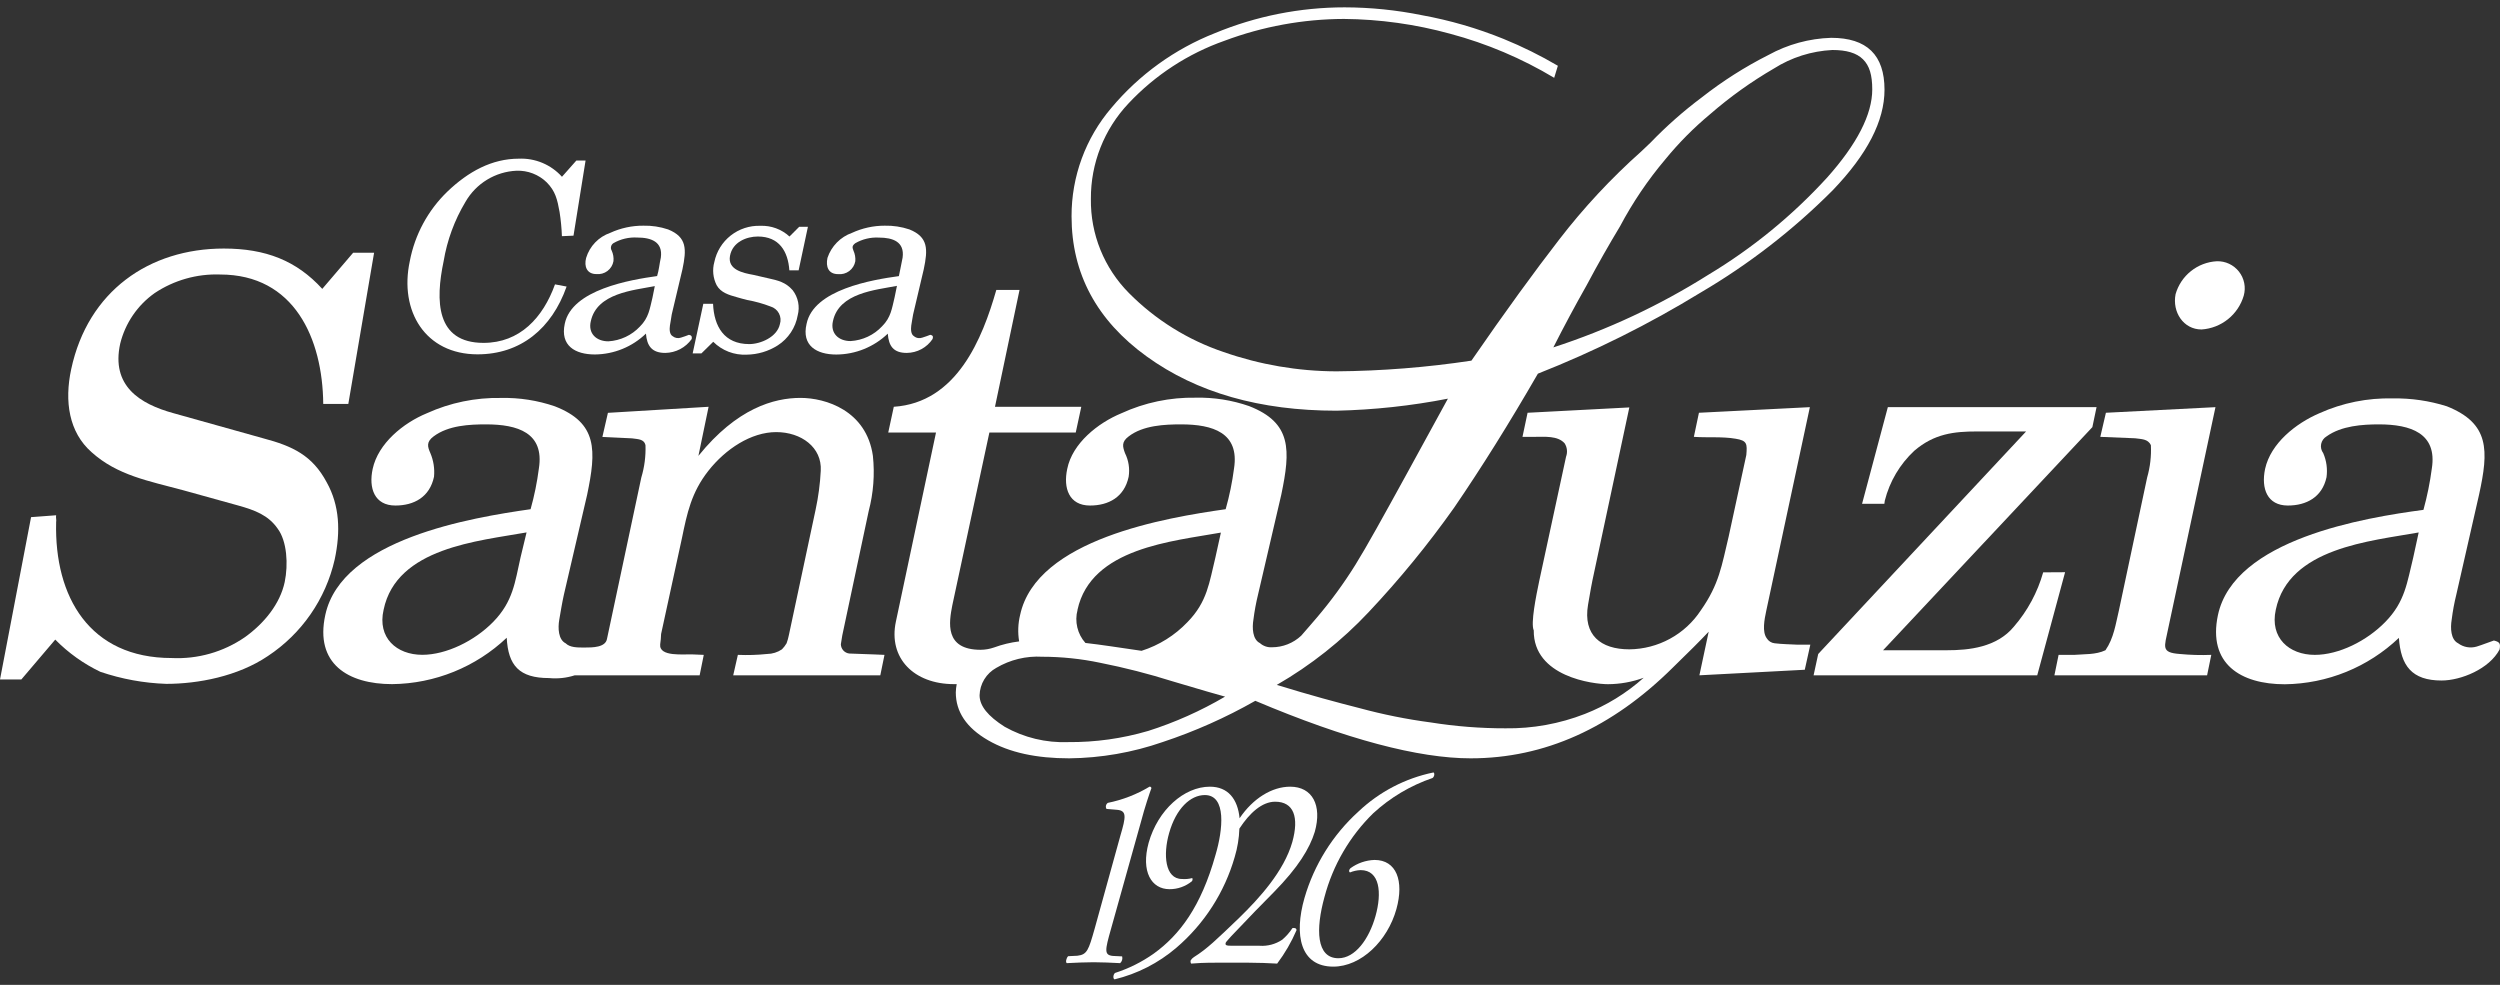
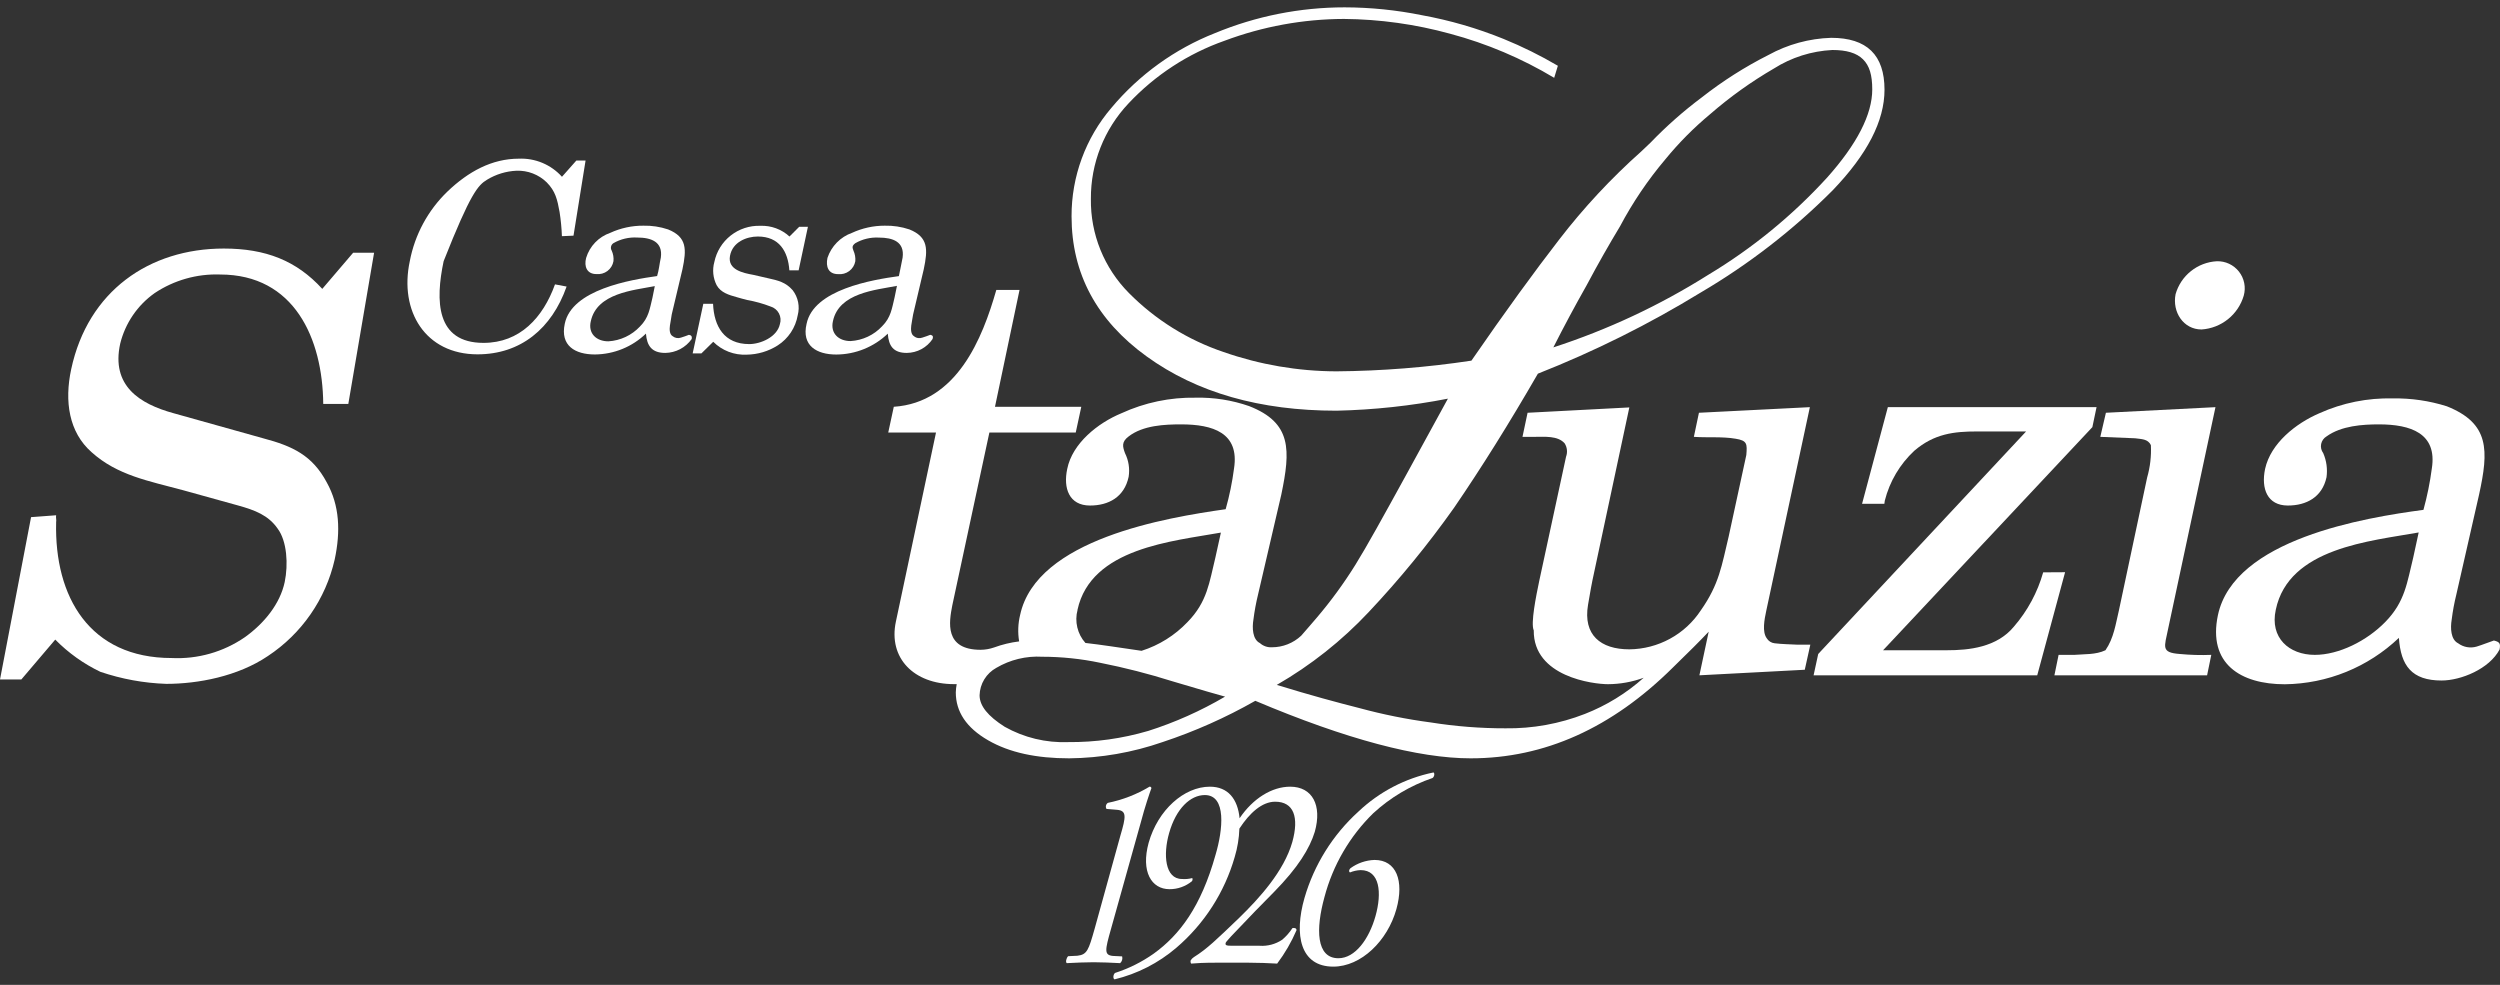
<svg xmlns="http://www.w3.org/2000/svg" width="132" height="52" viewBox="0 0 132 52" fill="none">
  <rect x="0" y="0" width="132" height="52" fill="#333333" stroke="none" />
  <g clip-path="url(#clip0_455_770)">
    <path d="M71.718 42.857C70.368 44.083 69.385 45.66 68.877 47.412C68.315 49.371 68.656 51.038 70.398 51.038C71.868 51.038 73.263 49.677 73.73 48C74.145 46.507 73.73 45.405 72.576 45.405C72.117 45.42 71.674 45.573 71.303 45.843C71.228 45.918 71.204 46.017 71.279 46.065C71.458 45.991 71.648 45.95 71.841 45.942C72.862 45.942 72.971 47.143 72.627 48.367C72.283 49.592 71.548 50.595 70.667 50.595C69.489 50.595 69.466 49.051 69.932 47.364C70.375 45.685 71.264 44.157 72.504 42.942C73.408 42.11 74.476 41.475 75.639 41.078C75.737 41.006 75.761 40.833 75.69 40.785C74.198 41.091 72.823 41.809 71.718 42.857Z" fill="white" />
    <path d="M68.24 49.004C68.092 49.233 67.911 49.439 67.703 49.616C67.349 49.854 66.926 49.967 66.501 49.936H65.055C64.735 49.936 64.687 49.908 64.715 49.786C64.738 49.715 64.936 49.493 66.26 48.123L67.263 47.102C68.536 45.806 69.149 44.803 69.421 43.918C69.812 42.523 69.299 41.537 68.121 41.537C67.165 41.537 66.161 42.149 65.45 43.204C65.351 42.183 64.837 41.537 63.881 41.537C62.52 41.537 61.138 42.762 60.648 44.5C60.233 46.02 60.794 46.949 61.75 46.949C62.179 46.951 62.595 46.804 62.928 46.534C62.948 46.511 62.961 46.482 62.966 46.451C62.97 46.42 62.965 46.389 62.952 46.361C62.776 46.409 62.593 46.426 62.41 46.411C61.505 46.411 61.407 45.112 61.73 43.986C62.097 42.687 62.856 41.979 63.615 41.979C64.769 41.979 64.572 43.816 64.18 45.136C63.414 47.878 62.278 49.371 60.917 50.351C60.292 50.793 59.603 51.137 58.875 51.371C58.776 51.446 58.752 51.667 58.847 51.711C60.05 51.419 61.167 50.849 62.108 50.044C63.586 48.782 64.659 47.113 65.194 45.245C65.34 44.76 65.422 44.258 65.439 43.752C65.981 42.918 66.641 42.33 67.328 42.33C68.308 42.33 68.601 43.139 68.233 44.462C67.791 46.003 66.494 47.425 65.439 48.453C64.238 49.606 63.738 50.096 63.04 50.534C62.97 50.578 62.911 50.638 62.867 50.708C62.852 50.765 62.861 50.826 62.89 50.878C63.163 50.854 63.571 50.83 64.214 50.83H65.916C66.481 50.83 66.971 50.854 67.434 50.878C67.844 50.334 68.187 49.742 68.455 49.116C68.461 49.004 68.339 48.98 68.24 49.004Z" fill="white" />
    <path d="M59.249 50.497L58.759 50.473C58.293 50.425 58.34 50.181 58.66 49.051L60.236 43.418C60.454 42.588 60.699 41.877 60.797 41.608C60.774 41.557 60.75 41.534 60.699 41.534C60.019 41.944 59.273 42.234 58.494 42.391C58.444 42.425 58.408 42.477 58.395 42.537C58.382 42.596 58.392 42.658 58.422 42.711L58.984 42.758C59.501 42.806 59.45 43.126 59.157 44.119L57.796 49.041C57.476 50.17 57.401 50.402 56.887 50.463L56.397 50.487C56.299 50.585 56.251 50.806 56.326 50.854C56.789 50.83 57.33 50.806 57.745 50.806C58.16 50.806 58.677 50.83 59.144 50.854C59.192 50.81 59.228 50.753 59.247 50.69C59.265 50.627 59.266 50.56 59.249 50.497Z" fill="white" />
    <path d="M93.7 33.965C93.614 33.956 93.532 33.927 93.459 33.88C93.386 33.833 93.325 33.77 93.281 33.696C93.036 33.356 93.158 32.717 93.258 32.251L95.561 21.498L89.704 21.794L89.436 23.066C90.17 23.117 90.93 23.043 91.641 23.165C92.254 23.264 92.254 23.434 92.206 24.022L91.273 28.332C90.906 29.853 90.783 30.832 89.803 32.227C89.392 32.853 88.832 33.369 88.173 33.727C87.515 34.086 86.779 34.278 86.029 34.285C84.511 34.285 83.579 33.526 83.848 31.934C83.946 31.346 84.045 30.781 84.168 30.234L86.029 21.512L80.656 21.794L80.387 23.066H80.996C81.561 23.066 82.245 22.995 82.612 23.407C82.679 23.511 82.721 23.63 82.733 23.753C82.747 23.877 82.73 24.001 82.687 24.117L81.274 30.662C81.104 31.472 80.812 32.917 80.982 33.285C80.958 35.734 84.12 36.125 84.903 36.125C85.546 36.122 86.184 36.007 86.788 35.785C85.873 36.603 84.82 37.251 83.678 37.697C82.343 38.217 80.92 38.475 79.488 38.455C78.169 38.457 76.853 38.353 75.551 38.146C74.277 37.978 73.016 37.724 71.776 37.387C70.623 37.095 69.18 36.707 67.414 36.163C69.212 35.127 70.847 33.832 72.267 32.319C73.896 30.589 75.403 28.748 76.776 26.808C78.219 24.699 79.689 22.349 81.2 19.73C84.185 18.553 87.063 17.119 89.8 15.444C92.34 13.952 94.679 12.141 96.759 10.055C98.597 8.144 99.502 6.382 99.502 4.739C99.502 2.902 98.573 1.997 96.684 1.997C95.526 2.033 94.392 2.343 93.376 2.902C92.127 3.532 90.944 4.286 89.844 5.15C88.882 5.87 87.981 6.666 87.148 7.531L86.658 7.997C85.071 9.41 83.619 10.968 82.323 12.651C81.05 14.294 79.481 16.447 77.691 19.042C75.331 19.399 72.948 19.587 70.562 19.607C68.533 19.601 66.52 19.256 64.606 18.587C62.721 17.952 61.01 16.887 59.61 15.474C58.961 14.821 58.449 14.045 58.103 13.192C57.758 12.339 57.586 11.425 57.599 10.504C57.586 8.628 58.3 6.819 59.59 5.456C60.99 3.964 62.729 2.83 64.661 2.15C66.674 1.397 68.806 1.007 70.956 1C72.854 1.016 74.742 1.279 76.572 1.783C78.501 2.299 80.349 3.082 82.061 4.109L82.255 3.473C81.335 2.932 80.378 2.458 79.389 2.055C77.999 1.491 76.554 1.071 75.078 0.803C73.733 0.53 72.365 0.391 70.994 0.388C68.645 0.388 66.32 0.85 64.15 1.749C62.028 2.586 60.149 3.942 58.685 5.691C57.319 7.288 56.572 9.322 56.578 11.423C56.578 14.437 57.902 16.91 60.546 18.821C63.19 20.733 66.525 21.685 70.568 21.685C72.543 21.641 74.511 21.428 76.449 21.049C76.252 21.417 75.544 22.713 74.291 24.992C73.039 27.271 72.161 28.863 71.569 29.815C70.954 30.804 70.266 31.746 69.51 32.632C69.265 32.928 68.996 33.22 68.704 33.564C68.285 33.957 67.733 34.176 67.159 34.176C67.043 34.183 66.927 34.167 66.818 34.129C66.709 34.091 66.608 34.032 66.522 33.955C66.131 33.761 66.107 33.149 66.182 32.706C66.238 32.261 66.32 31.819 66.427 31.383L67.652 26.118C68.142 23.767 68.217 22.322 65.95 21.441C65.045 21.127 64.091 20.977 63.133 20.998C61.782 20.974 60.443 21.254 59.215 21.818C57.967 22.332 56.619 23.41 56.35 24.757C56.129 25.777 56.449 26.692 57.551 26.692C58.531 26.692 59.365 26.25 59.593 25.172C59.659 24.746 59.592 24.31 59.399 23.924C59.277 23.584 59.202 23.335 59.593 23.043C60.355 22.454 61.506 22.407 62.363 22.407C64.031 22.407 65.45 22.845 65.157 24.733C65.062 25.461 64.915 26.18 64.715 26.886C61.604 27.329 54.72 28.455 53.862 32.472C53.751 32.928 53.733 33.403 53.811 33.866C53.359 33.922 52.915 34.029 52.487 34.186C52.26 34.265 52.021 34.307 51.779 34.309C49.843 34.309 50.112 32.839 50.282 31.958L52.239 22.838H56.799L57.092 21.478H52.535L53.832 15.307H52.606C51.871 17.879 50.524 21.257 47.192 21.478L46.899 22.838H49.421L47.304 32.815C46.889 34.751 48.261 36.122 50.367 36.122H50.514C50.486 36.266 50.47 36.413 50.466 36.56C50.466 37.581 51.027 38.425 52.167 39.084C53.307 39.744 54.74 40.04 56.456 40.04C58.133 40.022 59.795 39.733 61.38 39.183C63.081 38.62 64.723 37.89 66.28 37.003C71.106 39.044 74.904 40.04 77.651 40.04C81.549 40.04 85.109 38.44 88.333 35.241C89.143 34.455 89.779 33.819 90.219 33.353L89.728 35.656L95.292 35.363L95.585 34.04H94.925C94.506 34.016 94.115 34.016 93.7 33.965ZM83.776 15.059C84.389 13.906 84.977 12.879 85.539 11.947C86.205 10.691 87.004 9.509 87.921 8.423C88.636 7.548 89.434 6.743 90.303 6.021C91.344 5.117 92.467 4.313 93.659 3.62C94.587 3.031 95.651 2.694 96.749 2.64C97.484 2.64 98.022 2.79 98.365 3.13C98.709 3.47 98.855 3.963 98.855 4.722C98.855 6.045 98.045 7.613 96.473 9.375C94.637 11.384 92.519 13.117 90.184 14.518C87.631 16.126 84.887 17.41 82.017 18.342C82.551 17.287 83.139 16.185 83.776 15.059ZM56.891 32.203C57.602 28.921 61.941 28.577 64.463 28.121L64.171 29.444C63.85 30.744 63.752 31.771 62.7 32.846C62.032 33.548 61.198 34.07 60.274 34.363C59.736 34.292 59.171 34.193 58.606 34.118C58.144 34.047 57.701 33.996 57.31 33.948C57.101 33.715 56.954 33.433 56.882 33.128C56.809 32.823 56.813 32.505 56.895 32.203H56.891ZM60.618 38.595C59.249 38.997 57.828 39.195 56.401 39.183C55.229 39.229 54.068 38.948 53.046 38.373C52.164 37.812 51.722 37.271 51.722 36.71C51.73 36.413 51.815 36.123 51.97 35.87C52.124 35.616 52.343 35.408 52.603 35.264C53.336 34.832 54.18 34.627 55.03 34.676C56.059 34.677 57.085 34.784 58.092 34.996C59.383 35.252 60.659 35.579 61.914 35.975C63.384 36.414 64.317 36.683 64.684 36.782C63.402 37.535 62.039 38.144 60.621 38.595H60.618Z" fill="white" />
    <path d="M131.678 33.819C131.382 33.917 131.09 34.04 130.77 34.139C130.604 34.188 130.429 34.198 130.259 34.168C130.089 34.138 129.928 34.069 129.789 33.965C129.398 33.771 129.374 33.159 129.449 32.717C129.504 32.271 129.586 31.829 129.694 31.393L130.892 26.128C131.409 23.777 131.457 22.355 129.19 21.451C128.27 21.161 127.31 21.021 126.345 21.036C125.01 21.003 123.684 21.27 122.466 21.818C121.214 22.355 119.893 23.41 119.597 24.757C119.376 25.811 119.72 26.692 120.798 26.692C121.778 26.692 122.612 26.25 122.84 25.199C122.9 24.766 122.84 24.325 122.666 23.924C122.615 23.856 122.579 23.778 122.56 23.696C122.541 23.613 122.54 23.527 122.556 23.444C122.572 23.361 122.607 23.282 122.656 23.213C122.704 23.144 122.767 23.086 122.84 23.043C123.623 22.478 124.749 22.407 125.607 22.407C127.275 22.407 128.693 22.872 128.401 24.733C128.304 25.471 128.156 26.202 127.958 26.92C124.848 27.335 117.963 28.461 117.106 32.479C116.565 35.05 118.307 36.129 120.635 36.129C122.881 36.104 125.035 35.228 126.662 33.679C126.761 35.149 127.342 35.931 128.915 35.931C129.936 35.931 131.44 35.319 131.978 34.292C132.042 33.965 131.971 33.894 131.678 33.819ZM127.414 29.458C127.094 30.734 126.999 31.761 125.944 32.839C124.964 33.843 123.493 34.577 122.221 34.577C120.86 34.577 119.838 33.672 120.161 32.196C120.842 28.914 125.184 28.57 127.706 28.114L127.414 29.458Z" fill="white" />
    <path d="M107.88 30.22C107.581 31.276 107.054 32.254 106.335 33.084C105.43 34.186 103.953 34.333 102.806 34.333H99.427L110.477 22.553L110.698 21.498H99.678L98.317 26.601H99.494L99.518 26.431C99.773 25.423 100.313 24.51 101.074 23.801C102.129 22.896 103.18 22.781 104.381 22.781H106.978L96.002 34.53L95.758 35.656H107.566L109.037 30.213L107.88 30.22Z" fill="white" />
    <path d="M116.977 21.498L111.192 21.794L110.896 23.066L112.734 23.141C113.054 23.189 113.414 23.165 113.567 23.509C113.595 24.082 113.528 24.657 113.37 25.209L111.879 32.227C111.709 32.938 111.61 33.696 111.168 34.333C110.655 34.577 110.065 34.53 109.528 34.577H108.694L108.473 35.656H116.535L116.756 34.577C116.2 34.599 115.643 34.583 115.089 34.53C114.085 34.455 114.282 34.162 114.476 33.206L116.977 21.498Z" fill="white" />
    <path d="M37.659 18.046C37.889 18.276 38.166 18.456 38.47 18.573C38.774 18.69 39.099 18.742 39.425 18.726C40.007 18.718 40.575 18.549 41.065 18.236C41.342 18.058 41.578 17.825 41.76 17.55C41.941 17.277 42.064 16.968 42.12 16.644C42.18 16.418 42.186 16.181 42.14 15.951C42.093 15.722 41.995 15.506 41.852 15.321C41.484 14.903 41.089 14.807 40.528 14.685L39.769 14.511C39.228 14.413 38.408 14.243 38.544 13.508C38.68 12.773 39.425 12.488 40.014 12.488C41.14 12.488 41.607 13.27 41.678 14.273H42.168L42.658 11.974H42.199L41.685 12.488C41.266 12.103 40.712 11.9 40.143 11.923C39.578 11.905 39.025 12.087 38.581 12.436C38.137 12.786 37.831 13.281 37.717 13.835C37.603 14.244 37.647 14.681 37.839 15.059C38.06 15.45 38.476 15.573 38.918 15.695C39.088 15.743 39.258 15.794 39.456 15.841C39.874 15.915 40.285 16.029 40.681 16.182C40.776 16.209 40.864 16.255 40.941 16.318C41.017 16.38 41.081 16.457 41.127 16.544C41.173 16.631 41.202 16.727 41.211 16.826C41.219 16.924 41.208 17.023 41.178 17.117C41.031 17.797 40.157 18.168 39.561 18.168C38.237 18.168 37.7 17.24 37.649 16.039H37.135L36.573 18.658H37.036L37.659 18.046Z" fill="white" />
    <path d="M31.486 14.471C31.695 14.493 31.905 14.435 32.073 14.309C32.241 14.182 32.355 13.997 32.391 13.79C32.41 13.598 32.377 13.404 32.296 13.229C32.258 13.164 32.246 13.087 32.264 13.014C32.282 12.941 32.328 12.878 32.391 12.838C32.771 12.62 33.206 12.517 33.644 12.542C34.379 12.542 35.005 12.763 34.893 13.596C34.818 13.937 34.794 14.256 34.695 14.576C33.3 14.77 30.186 15.287 29.819 17.097C29.573 18.25 30.36 18.716 31.411 18.716C32.418 18.707 33.383 18.313 34.106 17.614C34.157 18.274 34.426 18.634 35.127 18.634C35.401 18.63 35.67 18.561 35.913 18.434C36.155 18.306 36.364 18.123 36.523 17.899C36.547 17.753 36.499 17.702 36.376 17.678C36.254 17.729 36.108 17.777 35.958 17.825C35.885 17.852 35.806 17.859 35.729 17.846C35.652 17.834 35.58 17.802 35.519 17.753C35.345 17.654 35.345 17.386 35.372 17.189C35.4 16.991 35.444 16.797 35.468 16.6L36.033 14.219C36.254 13.164 36.278 12.518 35.274 12.113C34.855 11.973 34.415 11.906 33.974 11.916C33.369 11.912 32.771 12.041 32.221 12.294C31.919 12.398 31.646 12.572 31.425 12.802C31.204 13.032 31.04 13.311 30.948 13.617C30.826 14.079 30.996 14.471 31.486 14.471ZM34.45 15.719C34.304 16.308 34.256 16.773 33.79 17.239C33.355 17.704 32.758 17.984 32.122 18.022C31.486 18.022 31.044 17.607 31.193 16.967C31.51 15.474 33.446 15.328 34.573 15.107L34.45 15.719Z" fill="white" />
    <path d="M47.879 18.634C48.149 18.631 48.414 18.563 48.651 18.435C48.888 18.307 49.09 18.123 49.241 17.899C49.288 17.753 49.241 17.702 49.118 17.678C48.995 17.729 48.849 17.777 48.703 17.825C48.629 17.853 48.55 17.861 48.472 17.848C48.394 17.836 48.321 17.803 48.261 17.753C48.09 17.654 48.09 17.386 48.114 17.189C48.138 16.991 48.186 16.797 48.213 16.6L48.774 14.219C48.995 13.164 49.019 12.518 48.016 12.113C47.597 11.973 47.157 11.906 46.715 11.916C46.119 11.915 45.529 12.044 44.987 12.294C44.684 12.401 44.41 12.576 44.185 12.806C43.961 13.035 43.791 13.312 43.69 13.617C43.591 14.083 43.738 14.474 44.252 14.474C44.461 14.496 44.671 14.438 44.84 14.312C45.008 14.186 45.123 14.001 45.16 13.794C45.176 13.601 45.142 13.408 45.062 13.232C45.011 13.086 44.963 12.988 45.16 12.841C45.539 12.623 45.973 12.52 46.409 12.545C47.144 12.545 47.77 12.766 47.658 13.6C47.583 13.94 47.536 14.26 47.461 14.579C46.042 14.773 42.955 15.29 42.587 17.1C42.315 18.253 43.125 18.719 44.153 18.719C45.168 18.715 46.143 18.32 46.875 17.617C46.923 18.267 47.168 18.634 47.879 18.634ZM46.576 17.226C46.142 17.692 45.544 17.972 44.908 18.008C44.272 18.008 43.833 17.593 43.979 16.957C44.296 15.46 46.232 15.314 47.359 15.093L47.236 15.695C47.09 16.294 47.042 16.76 46.576 17.226Z" fill="white" />
-     <path d="M25.214 18.709C27.491 18.709 29.134 17.348 29.917 15.13L29.304 15.015C28.668 16.78 27.443 18.104 25.53 18.104C23.009 18.104 22.985 15.872 23.424 13.79C23.608 12.683 24 11.62 24.577 10.658C24.852 10.179 25.243 9.777 25.714 9.49C26.185 9.203 26.721 9.039 27.273 9.014C27.566 9.004 27.858 9.052 28.132 9.158C28.405 9.263 28.655 9.422 28.865 9.627C29.328 10.093 29.427 10.535 29.546 11.195C29.612 11.617 29.653 12.043 29.669 12.47L30.281 12.443L30.918 8.477H30.431L29.672 9.334C29.387 9.017 29.035 8.766 28.641 8.601C28.247 8.436 27.822 8.36 27.395 8.378C25.973 8.378 24.724 9.059 23.621 10.117C22.596 11.107 21.903 12.39 21.637 13.79C21.072 16.43 22.461 18.709 25.214 18.709Z" fill="white" />
+     <path d="M25.214 18.709C27.491 18.709 29.134 17.348 29.917 15.13L29.304 15.015C28.668 16.78 27.443 18.104 25.53 18.104C23.009 18.104 22.985 15.872 23.424 13.79C24.852 10.179 25.243 9.777 25.714 9.49C26.185 9.203 26.721 9.039 27.273 9.014C27.566 9.004 27.858 9.052 28.132 9.158C28.405 9.263 28.655 9.422 28.865 9.627C29.328 10.093 29.427 10.535 29.546 11.195C29.612 11.617 29.653 12.043 29.669 12.47L30.281 12.443L30.918 8.477H30.431L29.672 9.334C29.387 9.017 29.035 8.766 28.641 8.601C28.247 8.436 27.822 8.36 27.395 8.378C25.973 8.378 24.724 9.059 23.621 10.117C22.596 11.107 21.903 12.39 21.637 13.79C21.072 16.43 22.461 18.709 25.214 18.709Z" fill="white" />
    <path d="M116.241 17.396C116.752 17.363 117.24 17.173 117.638 16.853C118.037 16.533 118.328 16.098 118.471 15.607C118.53 15.391 118.539 15.164 118.495 14.944C118.45 14.724 118.356 14.518 118.217 14.341C118.078 14.165 117.901 14.024 117.698 13.928C117.495 13.833 117.272 13.787 117.048 13.794C116.549 13.821 116.07 14.003 115.68 14.316C115.289 14.628 115.006 15.054 114.87 15.535C114.686 16.477 115.285 17.396 116.241 17.396Z" fill="white" />
-     <path d="M44.84 34.506C44.719 34.491 44.608 34.434 44.527 34.344C44.446 34.254 44.4 34.137 44.397 34.016C44.425 33.843 44.448 33.696 44.472 33.55L45.867 26.985C46.117 26.035 46.192 25.047 46.089 24.07C45.748 21.672 43.591 21.009 42.267 21.009C40.872 21.009 38.911 21.549 36.876 24.07L37.414 21.478L32.098 21.798L31.806 23.07L33.371 23.145C33.667 23.192 34.011 23.169 34.082 23.512C34.102 24.087 34.027 24.662 33.861 25.213L32.051 33.724C31.976 34.19 31.288 34.19 30.849 34.19C30.482 34.19 30.09 34.19 29.869 33.968C29.478 33.775 29.451 33.162 29.529 32.72C29.607 32.278 29.675 31.839 29.774 31.397L30.999 26.131C31.489 23.781 31.564 22.335 29.297 21.454C28.384 21.141 27.422 20.991 26.456 21.012C25.108 20.986 23.77 21.261 22.542 21.818C21.293 22.332 19.969 23.41 19.677 24.757C19.456 25.777 19.772 26.692 20.875 26.692C21.855 26.692 22.689 26.25 22.916 25.172C22.957 24.746 22.89 24.317 22.723 23.924C22.573 23.584 22.501 23.335 22.893 23.043C23.675 22.454 24.805 22.407 25.663 22.407C27.327 22.407 28.75 22.845 28.453 24.733C28.36 25.461 28.213 26.18 28.015 26.886C24.918 27.329 18.036 28.455 17.175 32.472C16.614 35.043 18.377 36.122 20.704 36.122C22.958 36.098 25.12 35.223 26.755 33.673C26.83 35.142 27.419 35.802 28.988 35.802C29.447 35.847 29.91 35.797 30.349 35.656H36.941L37.159 34.577L36.597 34.554C36.107 34.53 34.783 34.7 34.858 34.016C34.885 33.837 34.901 33.656 34.906 33.475L36.008 28.407C36.277 27.108 36.499 26.006 37.404 24.856C38.309 23.706 39.66 22.815 40.984 22.815C42.308 22.815 43.407 23.624 43.336 24.856C43.301 25.542 43.211 26.225 43.067 26.897L41.654 33.526C41.625 33.675 41.584 33.822 41.532 33.965C41.464 34.081 41.381 34.189 41.287 34.285C41.056 34.442 40.783 34.527 40.504 34.53C39.991 34.583 39.474 34.599 38.959 34.577L38.714 35.656H46.48L46.701 34.577L46.163 34.554C45.697 34.53 45.282 34.53 44.84 34.506ZM27.484 29.434C27.191 30.734 27.092 31.761 26.041 32.836C25.061 33.839 23.563 34.574 22.297 34.574C20.936 34.574 19.915 33.669 20.255 32.193C20.936 28.91 25.278 28.567 27.803 28.111L27.484 29.434Z" fill="white" />
    <path d="M17.251 25.468C16.492 24.046 15.46 23.556 13.892 23.141L9.165 21.818C7.375 21.328 5.857 20.372 6.347 18.144C6.613 17.064 7.259 16.116 8.168 15.474C9.188 14.794 10.396 14.451 11.622 14.494C15.542 14.494 17.036 17.876 17.067 21.328H18.391L19.752 13.345H18.646L17.016 15.253C15.655 13.76 14.024 13.123 11.819 13.123C7.875 13.123 4.642 15.375 3.76 19.491C3.393 21.192 3.638 22.822 4.836 23.876C6.197 25.101 7.851 25.393 9.665 25.883L12.582 26.692C13.463 26.937 14.174 27.206 14.664 27.917C15.154 28.577 15.226 29.802 15.032 30.733C14.787 31.883 13.953 32.914 12.922 33.649C11.791 34.426 10.437 34.811 9.066 34.744C4.73 34.744 2.865 31.516 2.964 27.573C2.988 27.451 2.94 27.328 2.964 27.206L1.64 27.305L0 35.877H1.126L2.917 33.771C3.606 34.471 4.412 35.047 5.299 35.472C6.422 35.853 7.595 36.068 8.78 36.108C10.444 36.108 12.551 35.717 14.144 34.639C15.934 33.456 17.199 31.628 17.673 29.536C17.986 28.063 17.935 26.692 17.251 25.468Z" fill="white" />
  </g>
  <defs>
    <clipPath id="clip0_455_770">
      <rect width="132" height="52" fill="white" />
    </clipPath>
  </defs>
</svg>